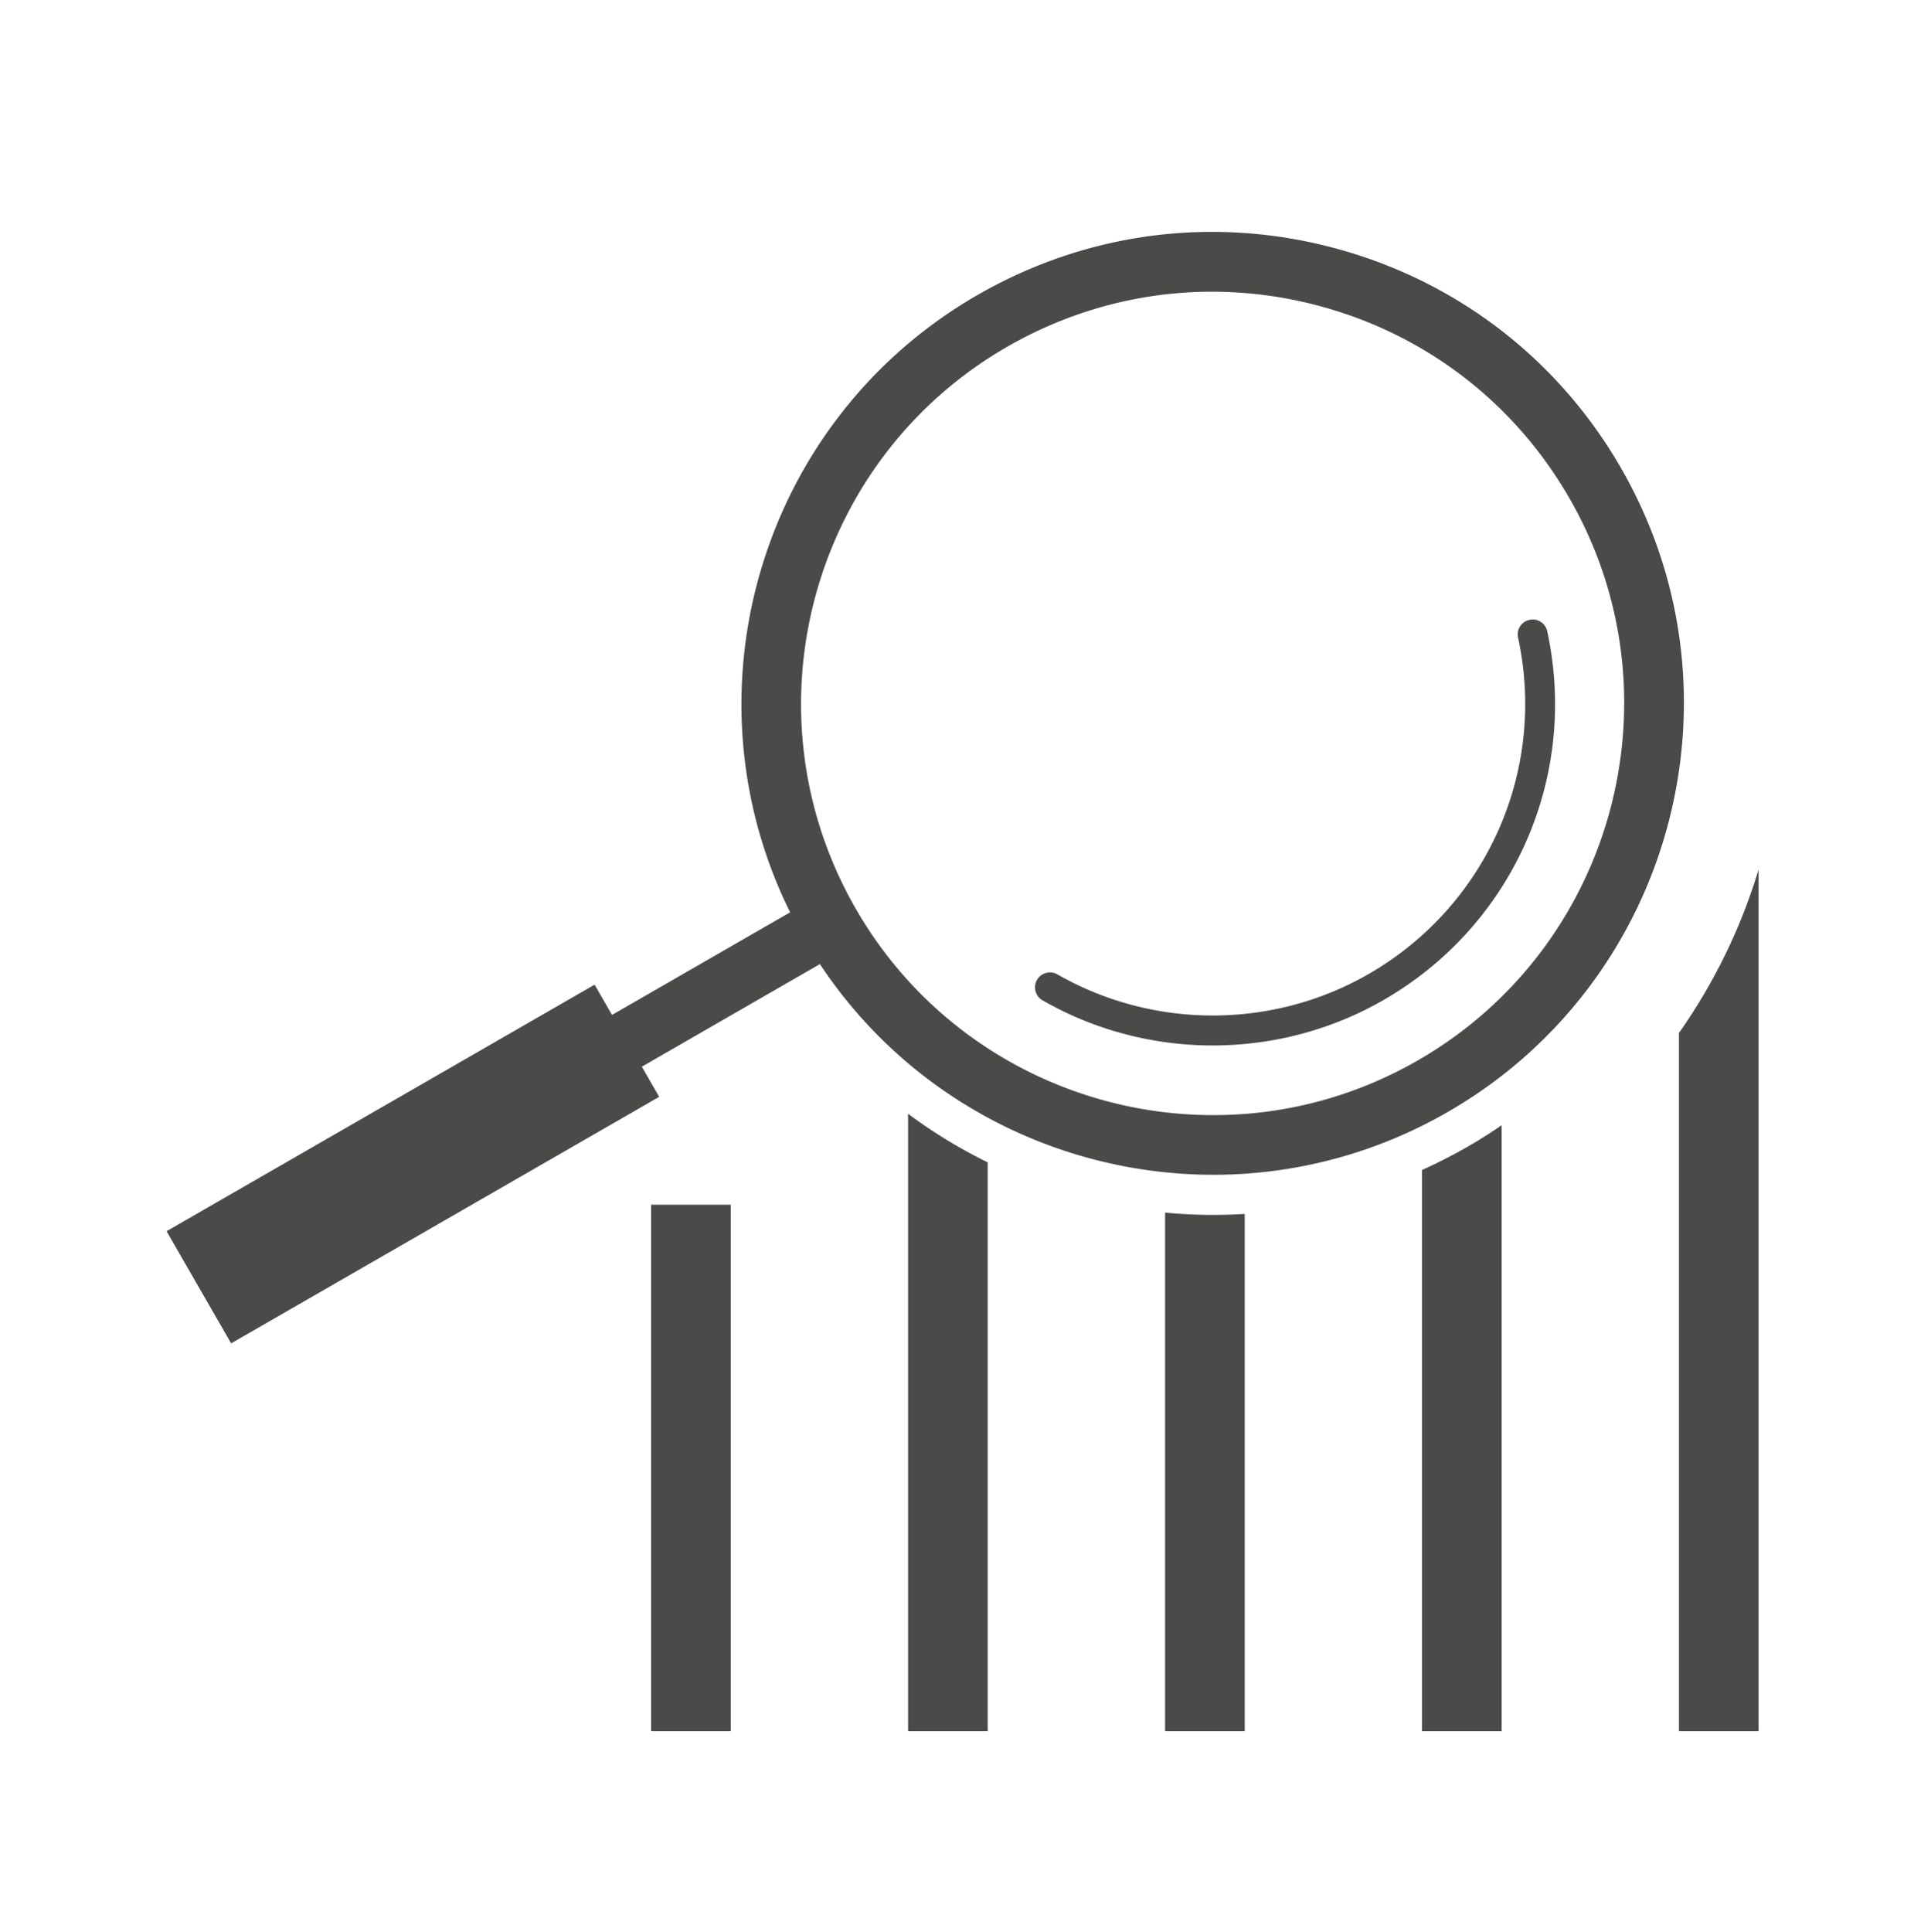
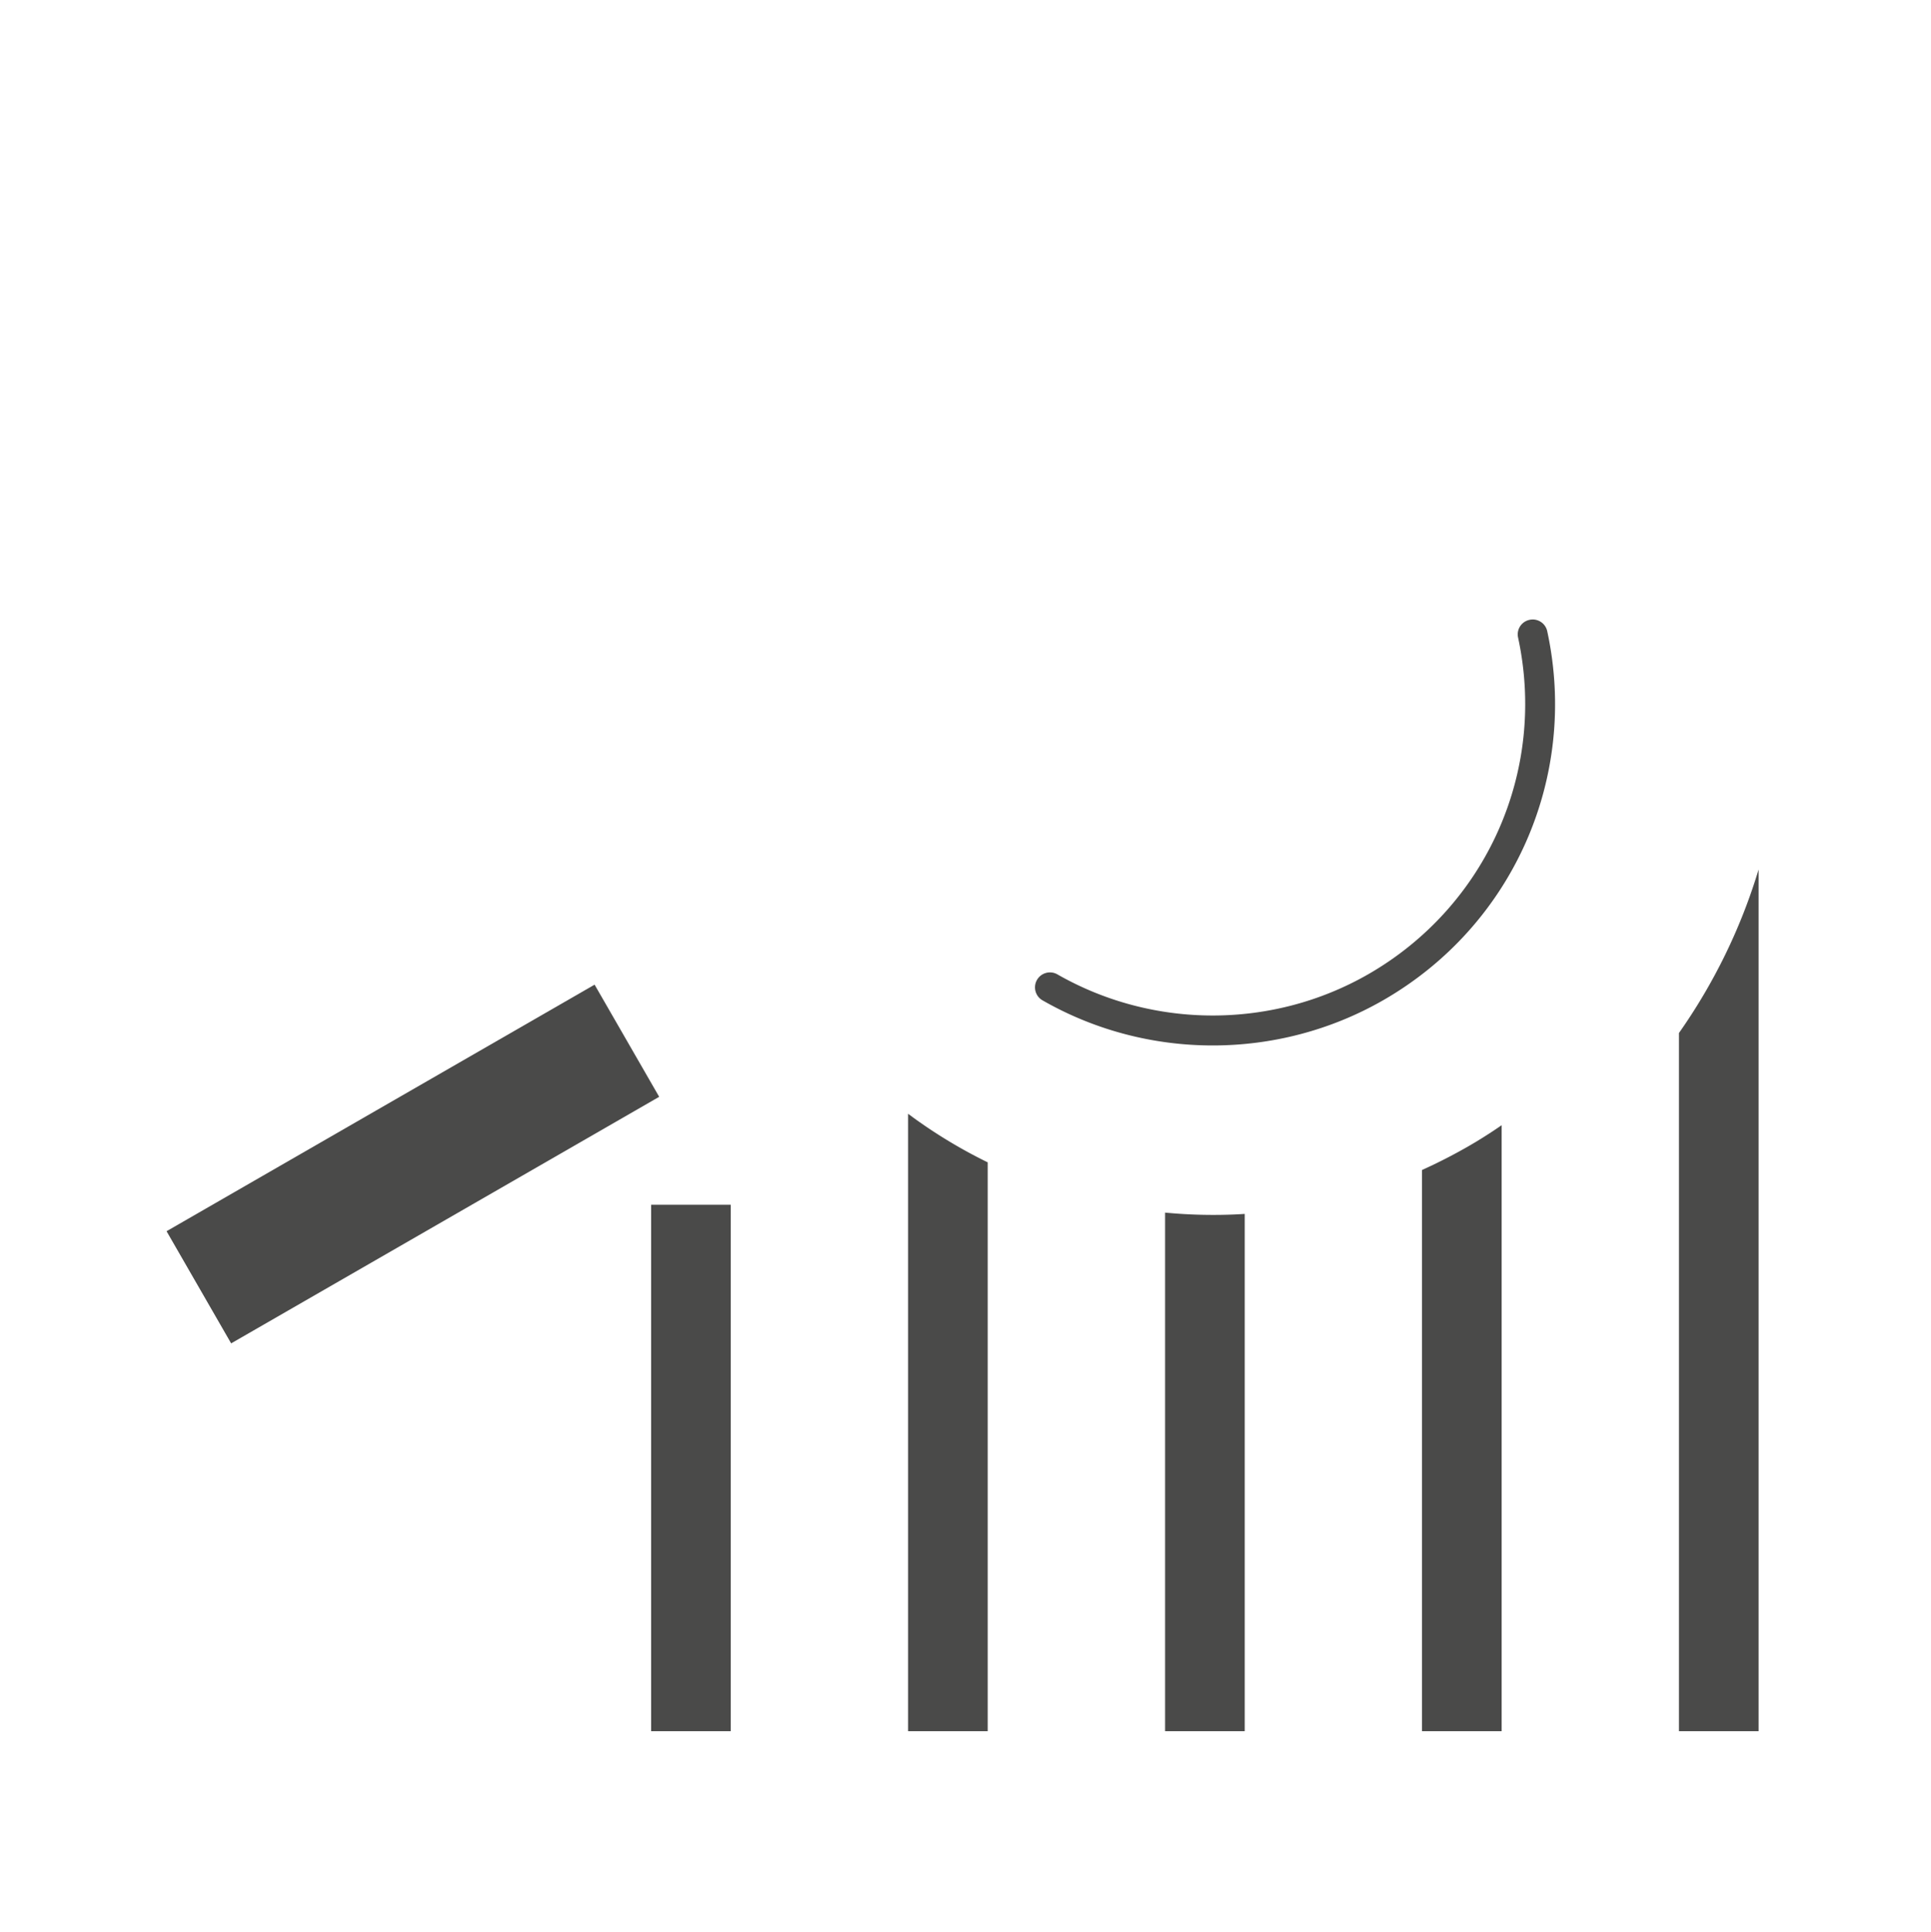
<svg xmlns="http://www.w3.org/2000/svg" id="Visibility" viewBox="0 0 193.98 194.08">
  <defs>
    <style>.cls-1{fill:#4a4a49}</style>
  </defs>
-   <path class="cls-1" d="M121.9 118c-16.4 0-32.36-8.51-41.11-23.71-13.03-22.63-5.22-51.63 17.41-64.66 10.96-6.31 23.72-7.98 35.93-4.69s22.41 11.13 28.72 22.09c13.03 22.63 5.22 51.63-17.41 64.66a47.114 47.114 0 0 1-23.55 6.31Zm-.15-88.7c-7.15 0-14.2 1.87-20.57 5.53C81.42 46.21 74.6 71.54 85.98 91.3c11.38 19.76 36.71 26.58 56.47 15.2 19.76-11.38 26.58-36.71 15.2-56.47-5.51-9.57-14.42-16.42-25.08-19.29a41.74 41.74 0 0 0-10.82-1.44Z" />
  <path class="cls-1" d="M121.82 105.01c-5.91 0-11.82-1.51-17.09-4.53-.72-.41-.97-1.33-.56-2.05.41-.72 1.33-.97 2.05-.56 9.65 5.52 21.63 5.51 31.26-.03 11.87-6.84 17.91-20.42 15.02-33.8a1.49 1.49 0 0 1 1.15-1.78c.81-.18 1.61.34 1.78 1.15 3.17 14.66-3.44 29.55-16.45 37.04-5.28 3.04-11.22 4.56-17.15 4.56Z" />
  <path class="cls-1" transform="rotate(-29.94 41.45 116.915)" d="M16.66 110.43h49.62v13H16.66z" />
-   <path class="cls-1" transform="rotate(-29.94 73.064 98.72)" d="M61.19 95.73h23.78v6H61.19z" />
  <path class="cls-1" d="M65.41 121.01h8v52.88h-8zm33.81-4.26v57.14h-8v-62.02a50.31 50.31 0 0 0 8 4.88Zm25.82 5.18v51.96h-8V121.8c1.59.15 3.2.23 4.82.23 1.06 0 2.12-.03 3.18-.1Zm25.81-8.91v60.87h-8v-56.37c1.57-.71 3.1-1.49 4.6-2.35 1.17-.67 2.3-1.39 3.4-2.15Zm25.81-25.68v86.55h-8v-70.13a57.243 57.243 0 0 0 8-16.42Z" />
</svg>